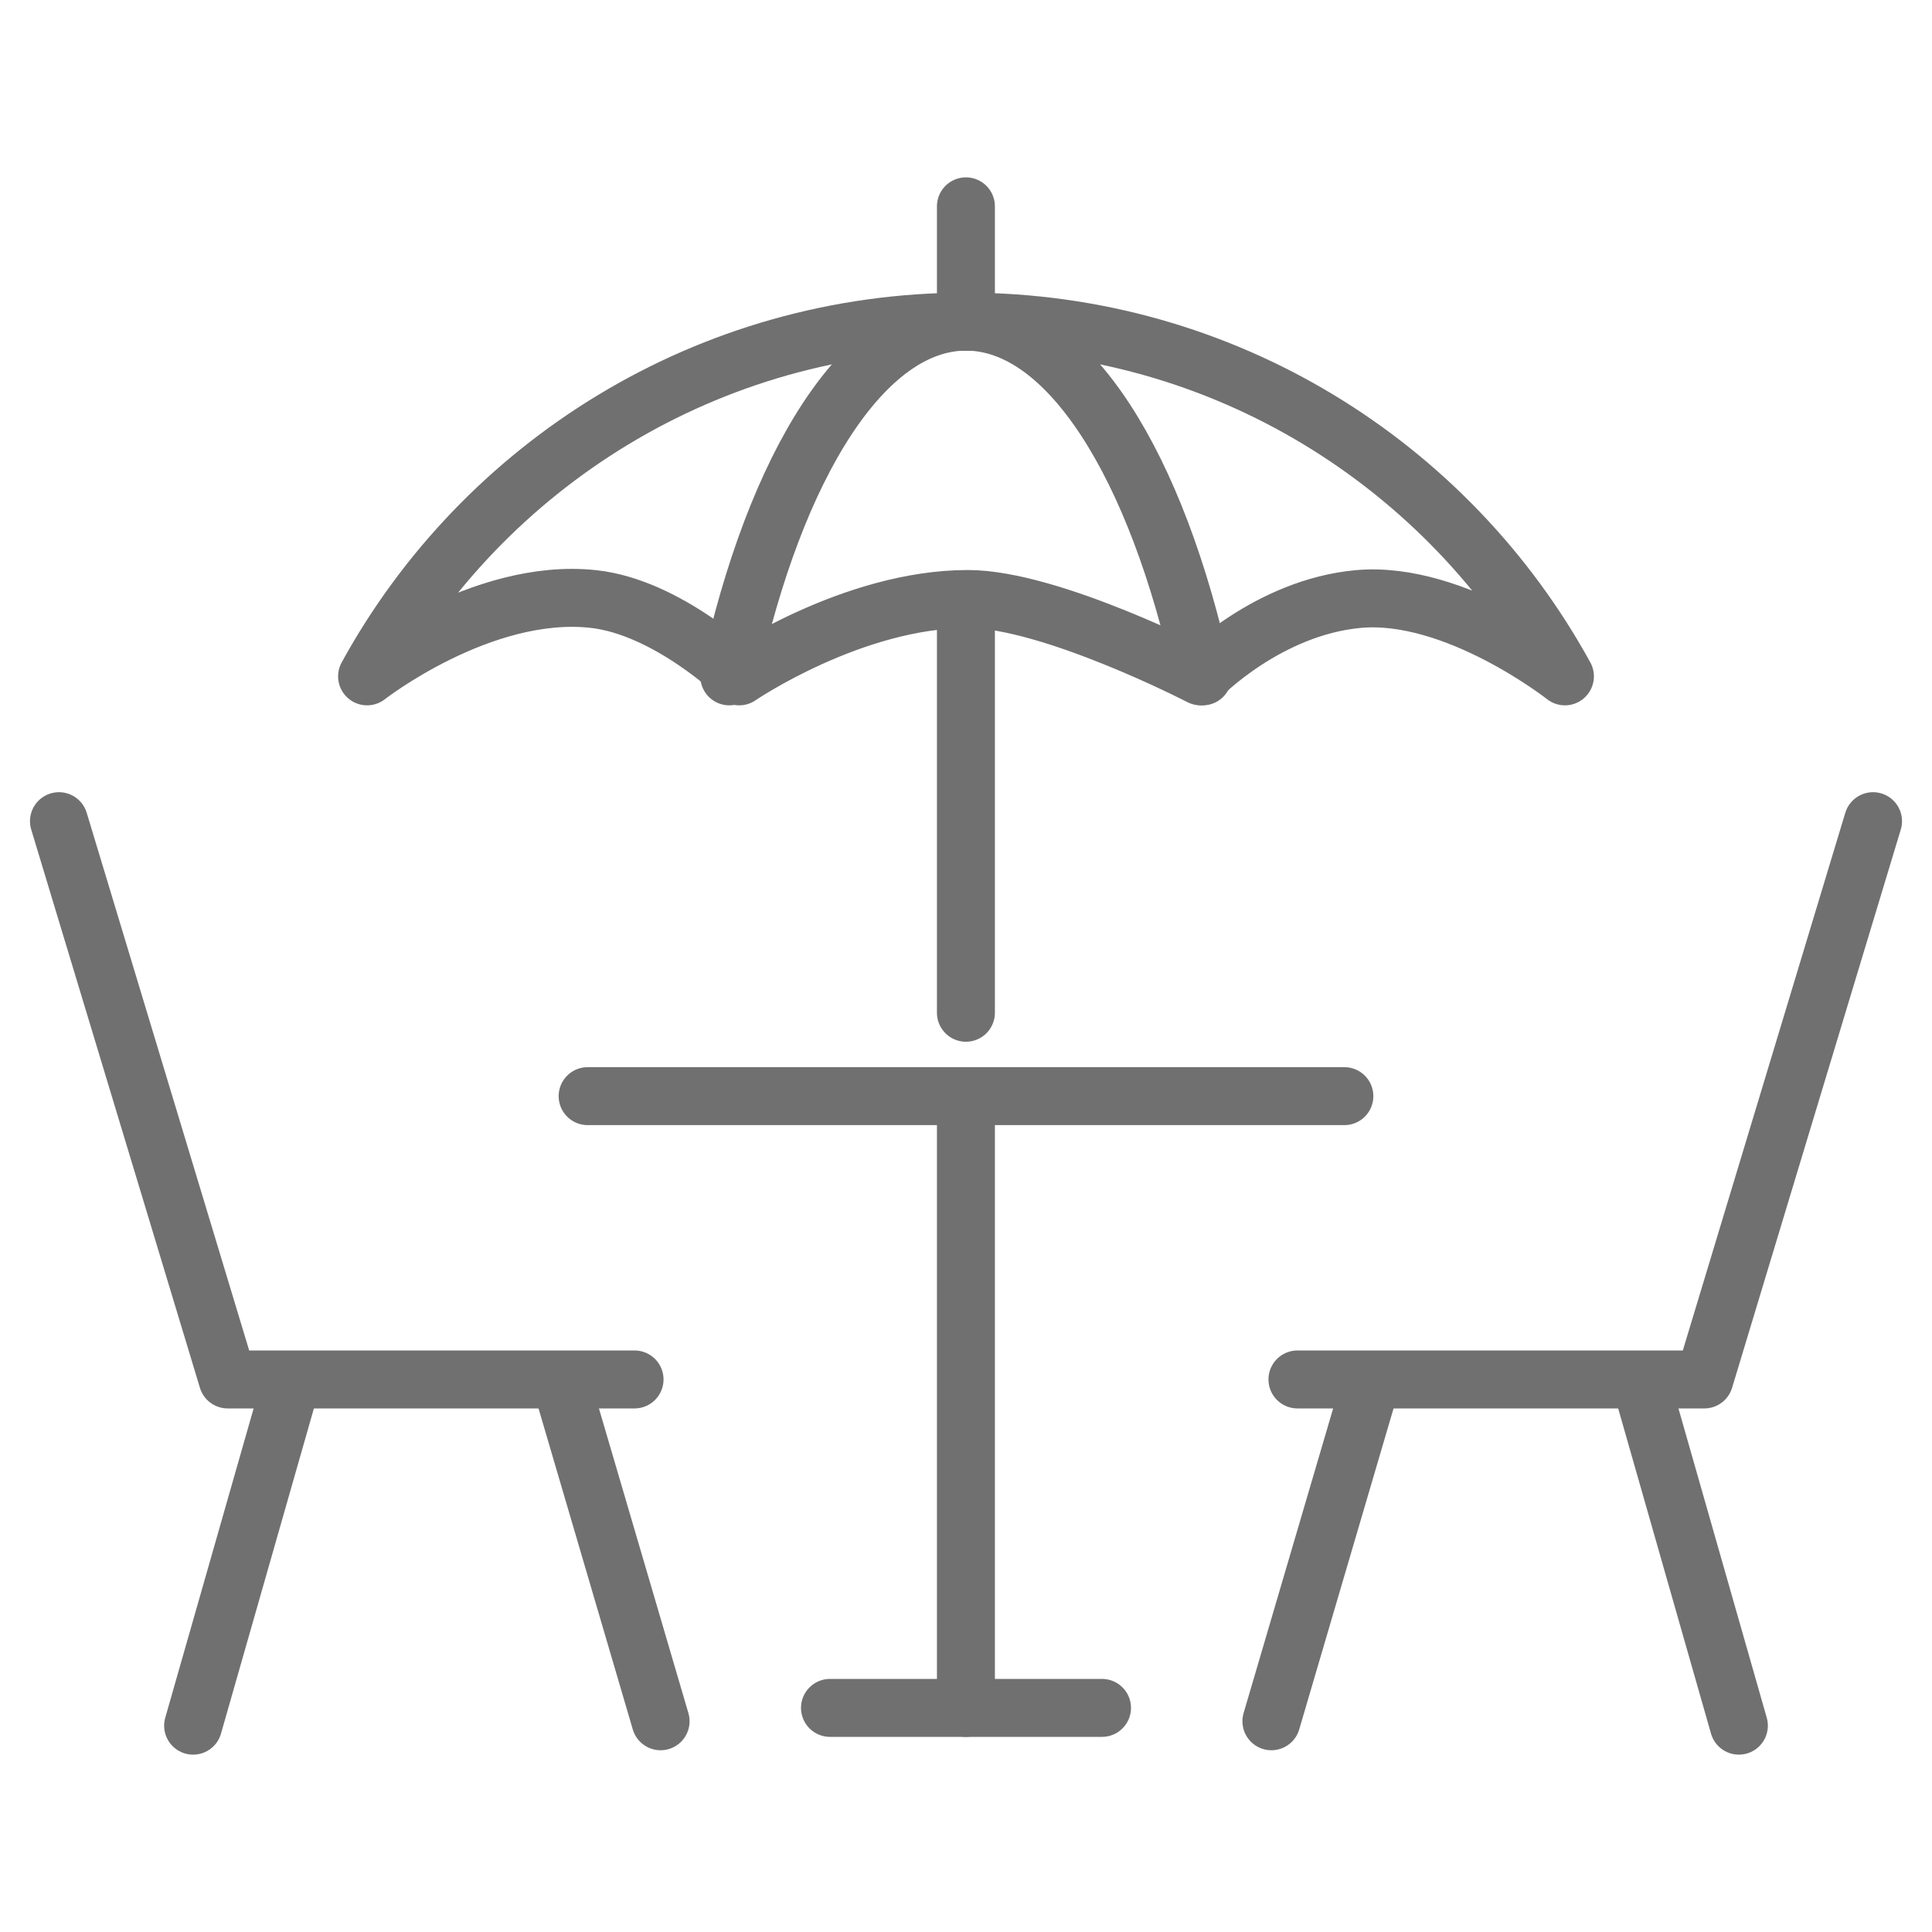
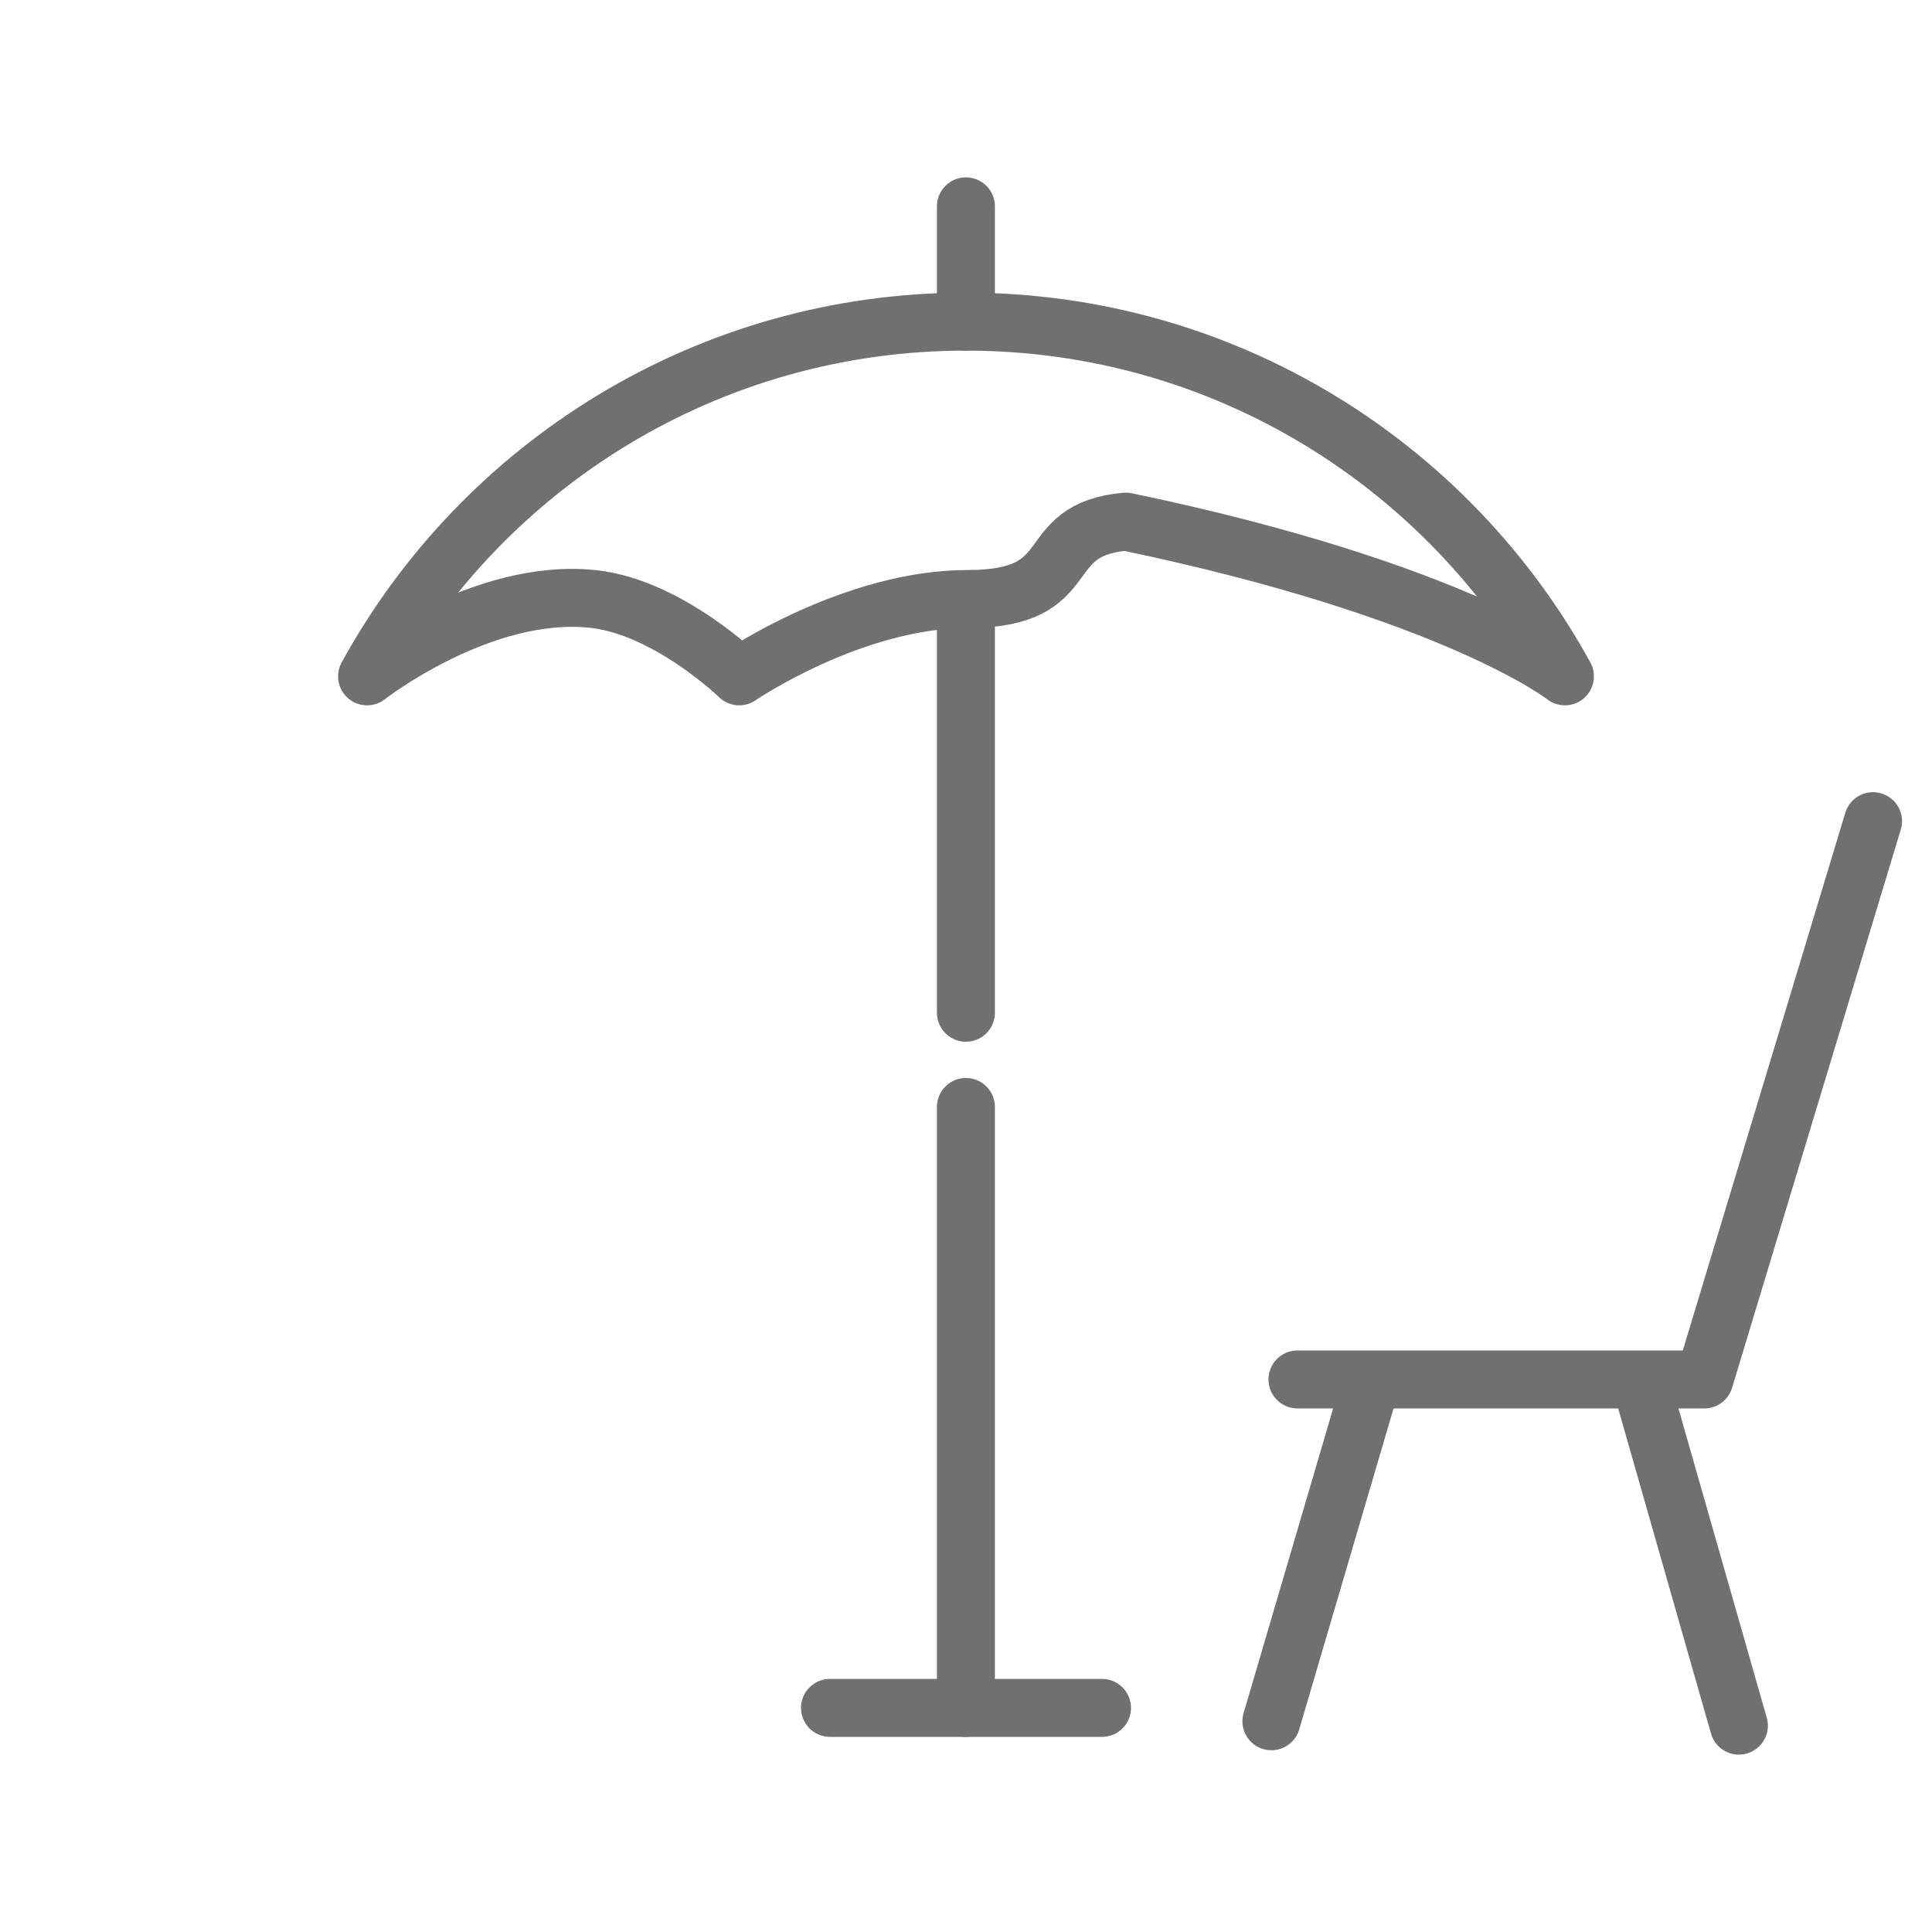
<svg xmlns="http://www.w3.org/2000/svg" version="1.1" id="Layer_1" x="0px" y="0px" width="25px" height="25px" viewBox="0 0 25 25" enable-background="new 0 0 25 25" xml:space="preserve">
  <g>
    <line fill="none" stroke="#717071" stroke-width="0.75" stroke-linecap="round" stroke-linejoin="round" stroke-miterlimit="10" x1="14.26" y1="22.1" x2="10.74" y2="22.1" />
-     <path fill="none" stroke="#717071" stroke-width="0.75" stroke-linecap="round" stroke-linejoin="round" stroke-miterlimit="10" d="   M20.25,8.752c-1.501-2.736-4.41-4.59-7.751-4.59c-3.339,0-6.248,1.854-7.749,4.59c0,0,1.48-1.158,2.927-1.001   c0.966,0.105,1.888,1.001,1.888,1.001s1.465-1.001,2.959-1.001c1.075,0,3.012,1.001,3.012,1.001s0.869-0.896,2.045-1.001   C18.839,7.639,20.25,8.752,20.25,8.752z" />
+     <path fill="none" stroke="#717071" stroke-width="0.75" stroke-linecap="round" stroke-linejoin="round" stroke-miterlimit="10" d="   M20.25,8.752c-1.501-2.736-4.41-4.59-7.751-4.59c-3.339,0-6.248,1.854-7.749,4.59c0,0,1.48-1.158,2.927-1.001   c0.966,0.105,1.888,1.001,1.888,1.001s1.465-1.001,2.959-1.001s0.869-0.896,2.045-1.001   C18.839,7.639,20.25,8.752,20.25,8.752z" />
    <line fill="none" stroke="#717071" stroke-width="0.75" stroke-linecap="round" stroke-linejoin="round" stroke-miterlimit="10" x1="12.499" y1="2.67" x2="12.499" y2="4.162" />
    <line fill="none" stroke="#717071" stroke-width="0.75" stroke-linecap="round" stroke-linejoin="round" stroke-miterlimit="10" x1="12.499" y1="7.803" x2="12.499" y2="13.105" />
-     <line fill="none" stroke="#717071" stroke-width="0.75" stroke-linecap="round" stroke-linejoin="round" stroke-miterlimit="10" x1="17.396" y1="14.184" x2="7.604" y2="14.184" />
    <line fill="none" stroke="#717071" stroke-width="0.75" stroke-linecap="round" stroke-linejoin="round" stroke-miterlimit="10" x1="12.499" y1="14.324" x2="12.499" y2="22.1" />
    <g>
-       <polyline fill="none" stroke="#717071" stroke-width="0.75" stroke-linecap="round" stroke-linejoin="round" stroke-miterlimit="10" points="    0.763,10.626 2.946,17.85 8.211,17.85   " />
-       <line fill="none" stroke="#717071" stroke-width="0.75" stroke-linecap="round" stroke-linejoin="round" stroke-miterlimit="10" x1="3.731" y1="18.018" x2="2.499" y2="22.33" />
-       <line fill="none" stroke="#717071" stroke-width="0.75" stroke-linecap="round" stroke-linejoin="round" stroke-miterlimit="10" x1="7.315" y1="18.074" x2="8.548" y2="22.273" />
-     </g>
+       </g>
    <g>
      <polyline fill="none" stroke="#717071" stroke-width="0.75" stroke-linecap="round" stroke-linejoin="round" stroke-miterlimit="10" points="    24.237,10.626 22.054,17.85 16.789,17.85   " />
      <line fill="none" stroke="#717071" stroke-width="0.75" stroke-linecap="round" stroke-linejoin="round" stroke-miterlimit="10" x1="21.27" y1="18.018" x2="22.501" y2="22.33" />
      <line fill="none" stroke="#717071" stroke-width="0.75" stroke-linecap="round" stroke-linejoin="round" stroke-miterlimit="10" x1="17.686" y1="18.074" x2="16.452" y2="22.273" />
    </g>
-     <path fill="none" stroke="#717071" stroke-width="0.75" stroke-linecap="round" stroke-linejoin="round" stroke-miterlimit="10" d="   M15.563,8.752c-0.594-2.736-1.744-4.59-3.063-4.59s-2.47,1.854-3.063,4.59" />
  </g>
</svg>